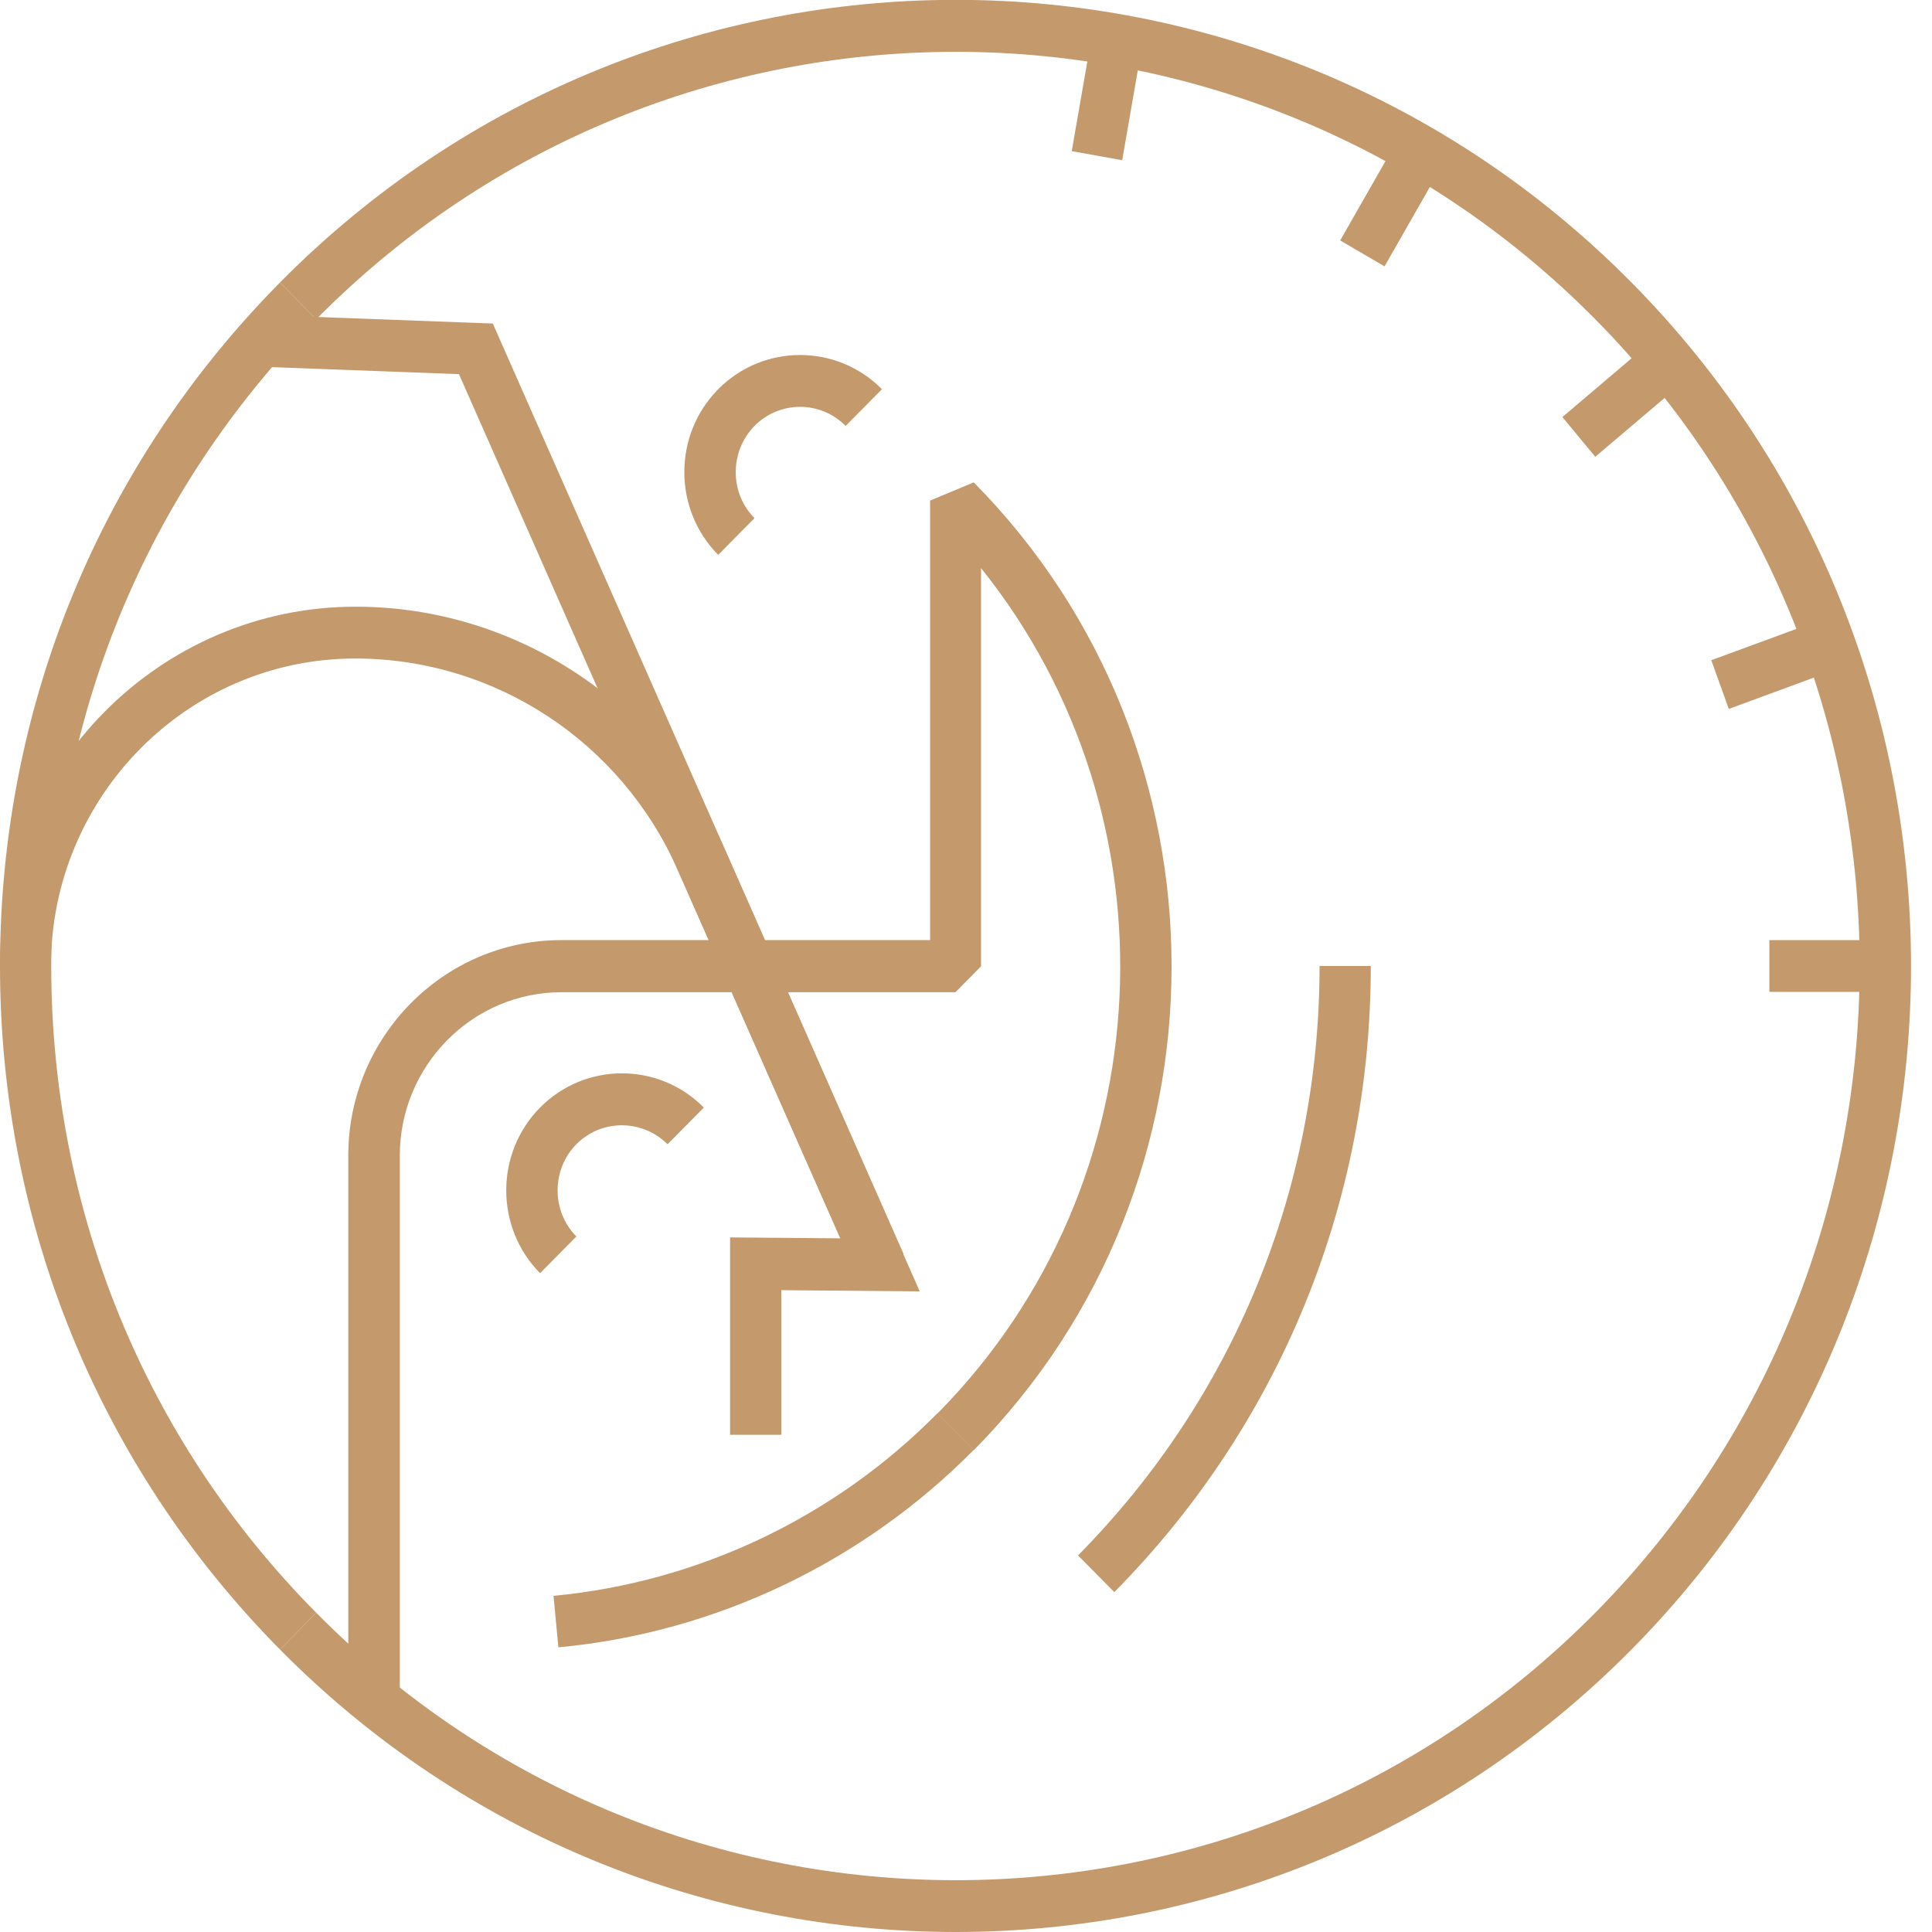
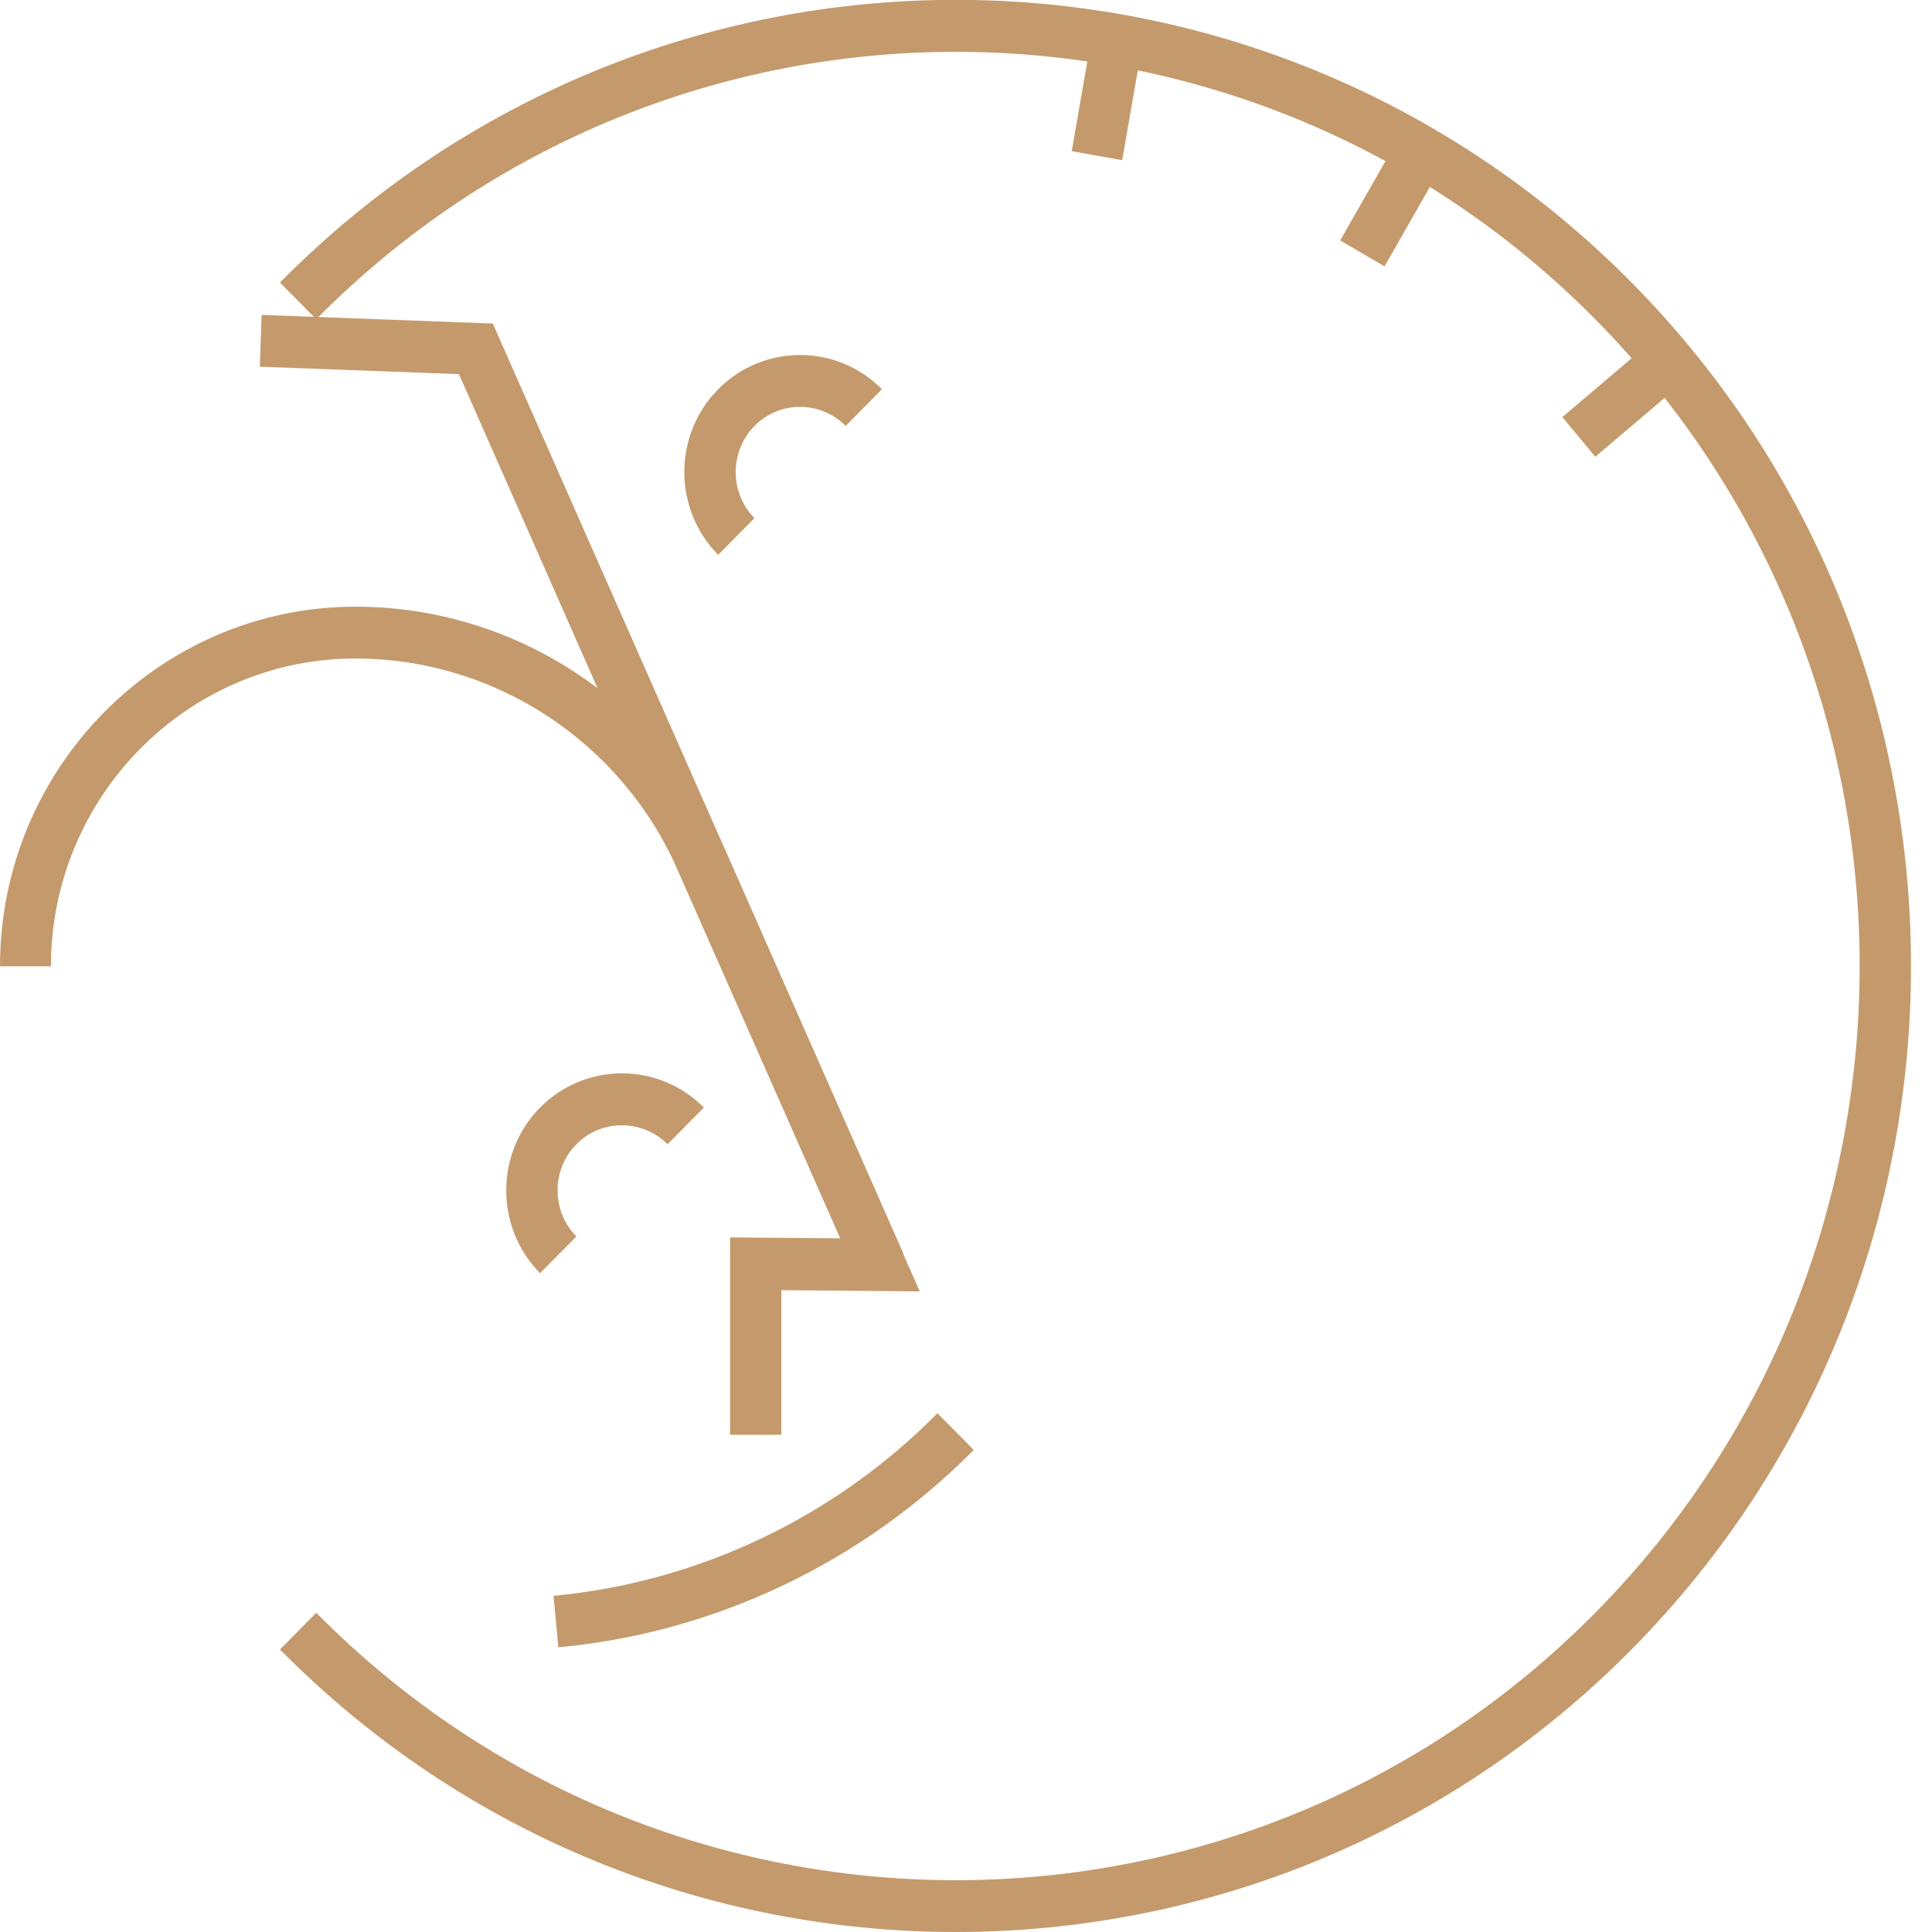
<svg xmlns="http://www.w3.org/2000/svg" width="52" height="52" viewBox="0 0 52 52" fill="none">
  <path d="M25.724 52C19.141 52 12.55 49.468 7.535 44.396L8.512 43.408C18 53.005 33.448 53.005 42.936 43.408C52.425 33.812 52.425 18.188 42.936 8.592C33.448 -1.004 18 -1.004 8.512 8.592L7.535 7.604C17.565 -2.54 33.883 -2.54 43.913 7.604C53.943 17.748 53.943 34.252 43.913 44.396C38.89 49.468 32.307 52 25.724 52Z" fill="#C49A6C" />
-   <path d="M10.752 45.998H9.374V31.105C9.374 27.909 11.943 25.303 15.111 25.303H25.034V13.473L26.208 12.983C33.308 20.164 33.308 31.852 26.208 39.033L25.231 38.045C31.371 31.836 31.765 21.974 26.405 15.291V26.008L25.716 26.706H15.111C12.714 26.706 10.761 28.681 10.761 31.105V45.998H10.752Z" fill="#C49A6C" />
  <path d="M15.029 44.338L14.898 42.952C18.788 42.586 22.465 40.843 25.231 38.037L26.208 39.025C23.212 42.055 19.24 43.948 15.029 44.338Z" fill="#C49A6C" />
-   <path d="M29.992 42.852L29.015 41.864C33.201 37.63 35.516 31.994 35.516 26H36.895C36.895 32.367 34.441 38.352 29.992 42.852Z" fill="#C49A6C" />
  <path d="M23.056 34.326L12.353 10.07L6.993 9.87L7.042 8.476L13.264 8.708L24.32 33.754L23.056 34.326Z" fill="#C49A6C" />
  <path d="M21.029 38.618H19.65V33.305L22.621 33.33L18.238 23.41C16.712 19.957 13.313 17.724 9.562 17.724C5.048 17.724 1.371 21.442 1.371 26.008H0C0 20.671 4.293 16.329 9.571 16.329C13.855 16.329 17.754 18.886 19.502 22.846L24.755 34.758L21.029 34.725V38.618Z" fill="#C49A6C" />
  <path d="M19.33 14.934C18.115 13.706 18.115 11.705 19.33 10.476C20.545 9.248 22.523 9.248 23.738 10.476L22.761 11.464C22.079 10.775 20.98 10.784 20.307 11.464C19.634 12.153 19.634 13.266 20.307 13.946L19.33 14.934Z" fill="#C49A6C" />
  <path d="M14.536 34.268C13.322 33.04 13.322 31.039 14.536 29.81C15.751 28.582 17.729 28.582 18.944 29.81L17.967 30.798C17.286 30.117 16.186 30.117 15.513 30.798C14.84 31.479 14.84 32.6 15.513 33.28L14.536 34.268Z" fill="#C49A6C" />
-   <path d="M7.535 44.396C2.676 39.481 0 32.948 0 26C0 19.052 2.676 12.518 7.535 7.604L8.512 8.592C3.915 13.241 1.379 19.425 1.379 26C1.379 32.575 3.907 38.759 8.512 43.408L7.535 44.396Z" fill="#C49A6C" />
-   <path d="M50.75 25.303H47.623V26.697H50.75V25.303Z" fill="#C49A6C" />
-   <path d="M48.998 16.689L46.059 17.77L46.531 19.081L49.469 17.999L48.998 16.689Z" fill="#C49A6C" />
+   <path d="M50.75 25.303V26.697H50.75V25.303Z" fill="#C49A6C" />
  <path d="M44.446 9.192L42.051 11.225L42.937 12.294L45.333 10.261L44.446 9.192Z" fill="#C49A6C" />
  <path d="M37.635 3.733L36.071 6.472L37.265 7.169L38.829 4.43L37.635 3.733Z" fill="#C49A6C" />
  <path d="M29.388 0.953L28.846 4.068L30.204 4.312L30.745 1.197L29.388 0.953Z" fill="#C49A6C" />
</svg>